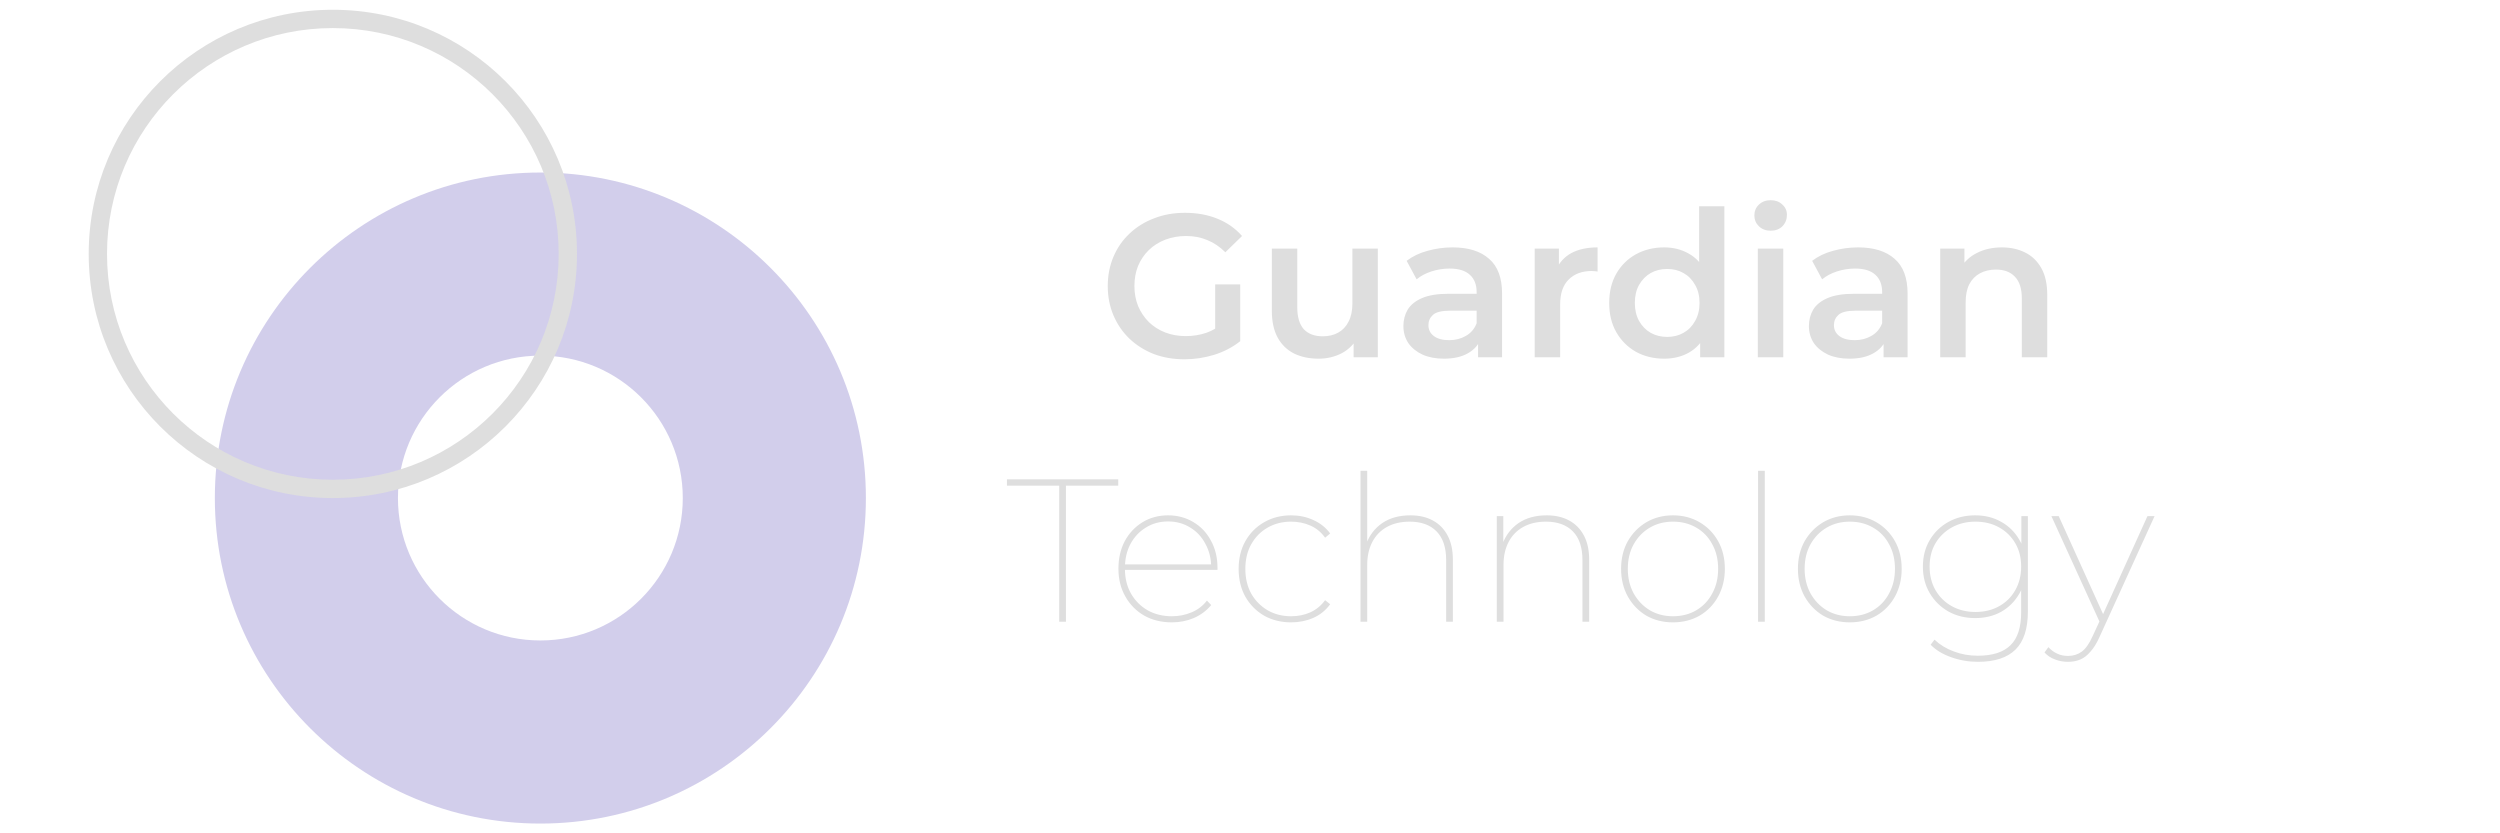
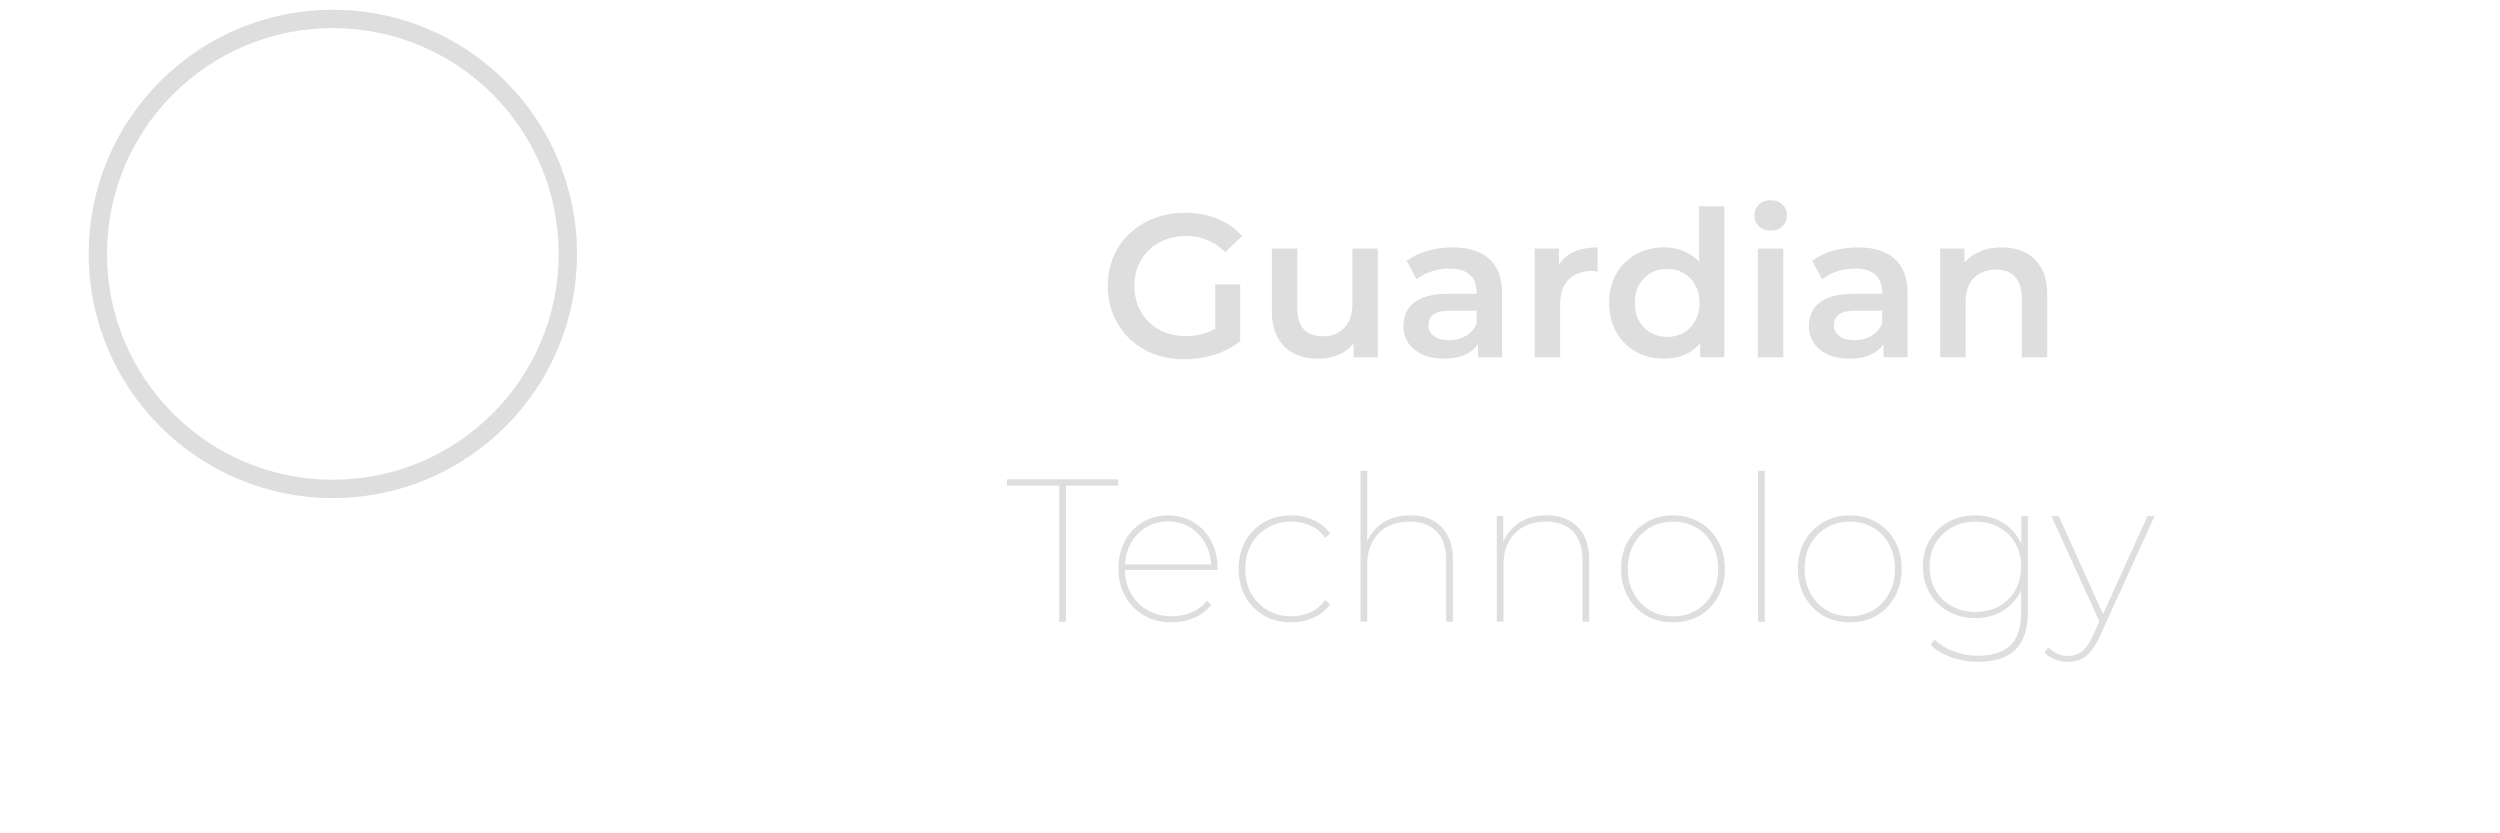
<svg xmlns="http://www.w3.org/2000/svg" width="6144" height="2048" viewBox="0 0 6144 2048" fill="none">
  <path d="M2910.93 883C2883.6 883 2858.43 878.667 2835.43 870C2812.76 861 2792.93 848.5 2775.93 832.5C2758.93 816.167 2745.76 797 2736.43 775C2727.1 753 2722.43 729 2722.43 703C2722.43 677 2727.1 653 2736.43 631C2745.76 609 2758.93 590 2775.93 574C2793.26 557.667 2813.43 545.167 2836.43 536.5C2859.43 527.5 2884.6 523 2911.93 523C2941.6 523 2968.26 527.833 2991.93 537.5C3015.93 547.167 3036.1 561.333 3052.43 580L3011.43 620C2997.76 606.333 2982.93 596.333 2966.93 590C2951.26 583.333 2933.93 580 2914.93 580C2896.6 580 2879.6 583 2863.93 589C2848.26 595 2834.76 603.5 2823.43 614.5C2812.1 625.5 2803.26 638.5 2796.93 653.5C2790.93 668.5 2787.93 685 2787.93 703C2787.93 720.667 2790.93 737 2796.93 752C2803.26 767 2812.1 780.167 2823.43 791.5C2834.76 802.5 2848.1 811 2863.43 817C2878.76 823 2895.76 826 2914.43 826C2931.76 826 2948.43 823.333 2964.43 818C2980.76 812.333 2996.26 803 3010.93 790L3047.93 838.5C3029.6 853.167 3008.26 864.333 2983.93 872C2959.93 879.333 2935.6 883 2910.93 883ZM2986.43 830V699H3047.93V838.5L2986.43 830ZM3240.66 881.5C3217.99 881.5 3197.99 877.333 3180.66 869C3163.33 860.333 3149.83 847.333 3140.16 830C3130.49 812.333 3125.66 790.167 3125.66 763.5V611H3188.16V755C3188.16 779 3193.49 797 3204.16 809C3215.16 820.667 3230.66 826.5 3250.66 826.5C3265.33 826.5 3277.99 823.5 3288.66 817.5C3299.66 811.5 3308.16 802.5 3314.16 790.5C3320.49 778.5 3323.66 763.667 3323.66 746V611H3386.16V878H3326.66V806L3337.16 828C3328.16 845.333 3314.99 858.667 3297.66 868C3280.33 877 3261.33 881.5 3240.66 881.5ZM3632.49 878V824L3628.99 812.5V718C3628.99 699.667 3623.49 685.5 3612.49 675.5C3601.49 665.167 3584.83 660 3562.49 660C3547.49 660 3532.66 662.333 3517.99 667C3503.66 671.667 3491.49 678.167 3481.49 686.5L3456.99 641C3471.33 630 3488.33 621.833 3507.99 616.5C3527.99 610.833 3548.66 608 3569.99 608C3608.66 608 3638.49 617.333 3659.49 636C3680.83 654.333 3691.49 682.833 3691.49 721.5V878H3632.49ZM3548.49 881.5C3528.49 881.5 3510.99 878.167 3495.99 871.5C3480.99 864.5 3469.33 855 3460.99 843C3452.99 830.667 3448.99 816.833 3448.99 801.5C3448.99 786.5 3452.49 773 3459.49 761C3466.83 749 3478.66 739.5 3494.99 732.5C3511.33 725.5 3532.99 722 3559.99 722H3637.49V763.5H3564.49C3543.16 763.5 3528.83 767 3521.49 774C3514.16 780.667 3510.49 789 3510.49 799C3510.49 810.333 3514.99 819.333 3523.99 826C3532.99 832.667 3545.49 836 3561.49 836C3576.83 836 3590.49 832.5 3602.49 825.5C3614.83 818.5 3623.66 808.167 3628.99 794.5L3639.49 832C3633.49 847.667 3622.66 859.833 3606.99 868.5C3591.66 877.167 3572.16 881.5 3548.49 881.5ZM3771.7 878V611H3831.2V684.5L3824.2 663C3832.2 645 3844.7 631.333 3861.7 622C3879.04 612.667 3900.54 608 3926.2 608V667.5C3923.54 666.833 3921.04 666.5 3918.7 666.5C3916.37 666.167 3914.04 666 3911.7 666C3888.04 666 3869.2 673 3855.2 687C3841.2 700.667 3834.2 721.167 3834.2 748.5V878H3771.7ZM4089.78 881.5C4064.11 881.5 4040.95 875.833 4020.28 864.5C3999.95 852.833 3983.95 836.833 3972.28 816.5C3960.61 796.167 3954.78 772.167 3954.78 744.5C3954.78 716.833 3960.61 692.833 3972.28 672.5C3983.95 652.167 3999.95 636.333 4020.28 625C4040.95 613.667 4064.11 608 4089.78 608C4112.11 608 4132.11 613 4149.78 623C4167.45 632.667 4181.45 647.5 4191.78 667.5C4202.11 687.5 4207.28 713.167 4207.28 744.5C4207.28 775.5 4202.28 801.167 4192.28 821.5C4182.28 841.5 4168.45 856.5 4150.78 866.5C4133.11 876.5 4112.78 881.5 4089.78 881.5ZM4097.28 828C4112.28 828 4125.61 824.667 4137.28 818C4149.28 811.333 4158.78 801.667 4165.78 789C4173.11 776.333 4176.78 761.5 4176.78 744.5C4176.78 727.167 4173.11 712.333 4165.78 700C4158.78 687.333 4149.28 677.667 4137.28 671C4125.61 664.333 4112.28 661 4097.28 661C4082.28 661 4068.78 664.333 4056.78 671C4045.11 677.667 4035.61 687.333 4028.28 700C4021.28 712.333 4017.78 727.167 4017.78 744.5C4017.78 761.5 4021.28 776.333 4028.28 789C4035.61 801.667 4045.11 811.333 4056.78 818C4068.78 824.667 4082.28 828 4097.28 828ZM4178.28 878V815L4180.78 744L4175.78 673V507H4237.78V878H4178.28ZM4320.04 878V611H4382.54V878H4320.04ZM4351.54 567C4339.88 567 4330.21 563.333 4322.54 556C4315.21 548.667 4311.54 539.833 4311.54 529.5C4311.54 518.833 4315.21 510 4322.54 503C4330.21 495.667 4339.88 492 4351.54 492C4363.21 492 4372.71 495.5 4380.04 502.5C4387.71 509.167 4391.54 517.667 4391.54 528C4391.54 539 4387.88 548.333 4380.54 556C4373.21 563.333 4363.54 567 4351.54 567ZM4629.07 878V824L4625.57 812.5V718C4625.57 699.667 4620.07 685.5 4609.07 675.5C4598.07 665.167 4581.41 660 4559.07 660C4544.07 660 4529.24 662.333 4514.57 667C4500.24 671.667 4488.07 678.167 4478.07 686.5L4453.57 641C4467.91 630 4484.91 621.833 4504.57 616.5C4524.57 610.833 4545.24 608 4566.57 608C4605.24 608 4635.07 617.333 4656.07 636C4677.41 654.333 4688.07 682.833 4688.07 721.5V878H4629.07ZM4545.07 881.5C4525.07 881.5 4507.57 878.167 4492.57 871.5C4477.57 864.5 4465.91 855 4457.57 843C4449.57 830.667 4445.57 816.833 4445.57 801.5C4445.57 786.5 4449.07 773 4456.07 761C4463.41 749 4475.24 739.5 4491.57 732.5C4507.91 725.5 4529.57 722 4556.57 722H4634.07V763.5H4561.07C4539.74 763.5 4525.41 767 4518.07 774C4510.74 780.667 4507.07 789 4507.07 799C4507.07 810.333 4511.57 819.333 4520.57 826C4529.57 832.667 4542.07 836 4558.07 836C4573.41 836 4587.07 832.5 4599.07 825.5C4611.41 818.5 4620.24 808.167 4625.57 794.5L4636.07 832C4630.07 847.667 4619.24 859.833 4603.57 868.5C4588.24 877.167 4568.74 881.5 4545.07 881.5ZM4919.79 608C4941.12 608 4960.12 612.167 4976.79 620.5C4993.79 628.833 5007.12 641.667 5016.79 659C5026.45 676 5031.29 698 5031.29 725V878H4968.79V733C4968.79 709.333 4963.12 691.667 4951.79 680C4940.79 668.333 4925.29 662.5 4905.29 662.5C4890.62 662.5 4877.62 665.5 4866.29 671.5C4854.95 677.5 4846.12 686.5 4839.79 698.5C4833.79 710.167 4830.79 725 4830.79 743V878H4768.29V611H4827.79V683L4817.29 661C4826.62 644 4840.12 631 4857.79 622C4875.79 612.667 4896.45 608 4919.79 608ZM2603.15 1528V1193.5H2474.65V1178H2748.15V1193.5H2619.65V1528H2603.15ZM2880.15 1529.5C2854.48 1529.5 2831.81 1524 2812.15 1513C2792.48 1501.67 2776.98 1486 2765.65 1466C2754.31 1446 2748.65 1423.33 2748.65 1398C2748.65 1372.33 2753.81 1349.67 2764.15 1330C2774.81 1310.33 2789.31 1294.83 2807.65 1283.5C2826.31 1272.17 2847.31 1266.5 2870.65 1266.5C2893.65 1266.5 2914.31 1272 2932.65 1283C2951.31 1294 2965.81 1309.33 2976.15 1329C2986.81 1348.33 2992.15 1370.67 2992.15 1396C2992.15 1396.67 2992.15 1397.5 2992.15 1398.5C2992.15 1399.17 2992.15 1399.83 2992.15 1400.5H2759.65V1387H2983.15L2976.65 1395C2976.65 1373.33 2971.98 1354 2962.65 1337C2953.65 1319.67 2941.15 1306.17 2925.15 1296.5C2909.15 1286.5 2890.98 1281.5 2870.65 1281.5C2850.31 1281.5 2832.15 1286.5 2816.15 1296.5C2800.15 1306.17 2787.48 1319.67 2778.15 1337C2769.15 1354 2764.65 1373.5 2764.65 1395.5V1398.5C2764.65 1421.17 2769.65 1441.33 2779.65 1459C2789.65 1476.33 2803.31 1490 2820.65 1500C2837.98 1509.67 2857.81 1514.5 2880.15 1514.5C2897.15 1514.5 2913.15 1511.33 2928.15 1505C2943.48 1498.67 2956.15 1489 2966.15 1476L2976.65 1487C2964.98 1501 2950.65 1511.67 2933.65 1519C2916.98 1526 2899.15 1529.5 2880.15 1529.5ZM3173.06 1529.5C3148.39 1529.5 3126.22 1524 3106.56 1513C3087.22 1501.67 3071.89 1486.17 3060.56 1466.5C3049.56 1446.5 3044.06 1423.67 3044.06 1398C3044.06 1372.33 3049.56 1349.67 3060.56 1330C3071.89 1310 3087.22 1294.5 3106.56 1283.5C3126.22 1272.17 3148.39 1266.5 3173.06 1266.5C3192.72 1266.5 3210.89 1270.33 3227.56 1278C3244.22 1285.33 3258.06 1296.33 3269.06 1311L3256.56 1321.5C3246.89 1307.83 3234.72 1297.83 3220.06 1291.5C3205.72 1285.17 3190.06 1282 3173.06 1282C3151.72 1282 3132.56 1286.83 3115.56 1296.5C3098.56 1306.17 3085.06 1319.83 3075.06 1337.5C3065.39 1354.83 3060.56 1375 3060.56 1398C3060.56 1421 3065.39 1441.33 3075.06 1459C3085.06 1476.33 3098.56 1490 3115.56 1500C3132.56 1509.67 3151.72 1514.5 3173.06 1514.5C3190.06 1514.5 3205.72 1511.33 3220.06 1505C3234.72 1498.33 3246.89 1488.33 3256.56 1475L3269.06 1485C3258.06 1500 3244.22 1511.17 3227.56 1518.5C3210.89 1525.83 3192.72 1529.5 3173.06 1529.5ZM3466.08 1266.5C3487.41 1266.5 3505.74 1270.67 3521.08 1279C3536.74 1287.33 3548.91 1299.67 3557.58 1316C3566.24 1332 3570.58 1351.83 3570.58 1375.5V1528H3554.08V1376.5C3554.08 1345.5 3546.24 1322 3530.58 1306C3514.91 1290 3492.91 1282 3464.58 1282C3442.91 1282 3424.24 1286.33 3408.58 1295C3392.91 1303.67 3380.91 1316 3372.58 1332C3364.24 1348 3360.08 1366.67 3360.08 1388V1528H3343.58V1157H3360.08V1341.5L3357.58 1337C3365.58 1315.33 3378.74 1298.17 3397.08 1285.5C3415.74 1272.83 3438.74 1266.5 3466.08 1266.5ZM3801.04 1266.5C3822.37 1266.5 3840.7 1270.67 3856.04 1279C3871.7 1287.33 3883.87 1299.67 3892.54 1316C3901.2 1332 3905.54 1351.83 3905.54 1375.5V1528H3889.04V1376.5C3889.04 1345.5 3881.2 1322 3865.54 1306C3849.87 1290 3827.87 1282 3799.54 1282C3777.87 1282 3759.2 1286.33 3743.54 1295C3727.87 1303.67 3715.87 1316 3707.54 1332C3699.2 1348 3695.04 1366.67 3695.04 1388V1528H3678.54V1268.5H3694.54V1341.5L3692.54 1337C3700.54 1315.33 3713.7 1298.17 3732.04 1285.5C3750.7 1272.83 3773.7 1266.5 3801.04 1266.5ZM4111.5 1529.5C4087.16 1529.5 4065.33 1524 4046 1513C4027 1501.67 4011.83 1486 4000.5 1466C3989.5 1446 3984 1423.33 3984 1398C3984 1372.33 3989.5 1349.67 4000.5 1330C4011.83 1310.33 4027 1294.83 4046 1283.5C4065.33 1272.17 4087.16 1266.5 4111.5 1266.5C4135.83 1266.5 4157.66 1272.17 4177 1283.5C4196.33 1294.83 4211.5 1310.33 4222.5 1330C4233.5 1349.67 4239 1372.33 4239 1398C4239 1423.33 4233.5 1446 4222.5 1466C4211.5 1486 4196.33 1501.67 4177 1513C4157.66 1524 4135.83 1529.5 4111.5 1529.5ZM4111.5 1514.5C4132.83 1514.5 4151.83 1509.67 4168.5 1500C4185.5 1490 4198.66 1476.17 4208 1458.5C4217.66 1440.83 4222.5 1420.67 4222.5 1398C4222.5 1375 4217.66 1354.83 4208 1337.5C4198.66 1319.83 4185.5 1306.17 4168.5 1296.5C4151.83 1286.83 4132.83 1282 4111.5 1282C4090.5 1282 4071.66 1286.83 4055 1296.5C4038.33 1306.17 4025 1319.83 4015 1337.5C4005.33 1354.83 4000.5 1375 4000.5 1398C4000.5 1420.67 4005.33 1440.83 4015 1458.5C4025 1476.17 4038.33 1490 4055 1500C4071.66 1509.67 4090.5 1514.5 4111.5 1514.5ZM4320.63 1528V1157H4337.13V1528H4320.63ZM4546.07 1529.5C4521.74 1529.5 4499.9 1524 4480.57 1513C4461.57 1501.67 4446.4 1486 4435.07 1466C4424.07 1446 4418.57 1423.33 4418.57 1398C4418.57 1372.33 4424.07 1349.67 4435.07 1330C4446.4 1310.33 4461.57 1294.83 4480.57 1283.5C4499.9 1272.17 4521.74 1266.5 4546.07 1266.5C4570.4 1266.5 4592.24 1272.17 4611.57 1283.5C4630.9 1294.83 4646.07 1310.33 4657.07 1330C4668.07 1349.67 4673.57 1372.33 4673.57 1398C4673.57 1423.33 4668.07 1446 4657.07 1466C4646.07 1486 4630.9 1501.67 4611.57 1513C4592.24 1524 4570.4 1529.5 4546.07 1529.5ZM4546.07 1514.5C4567.4 1514.5 4586.4 1509.67 4603.07 1500C4620.07 1490 4633.24 1476.17 4642.57 1458.5C4652.24 1440.83 4657.07 1420.67 4657.07 1398C4657.07 1375 4652.24 1354.83 4642.57 1337.5C4633.24 1319.83 4620.07 1306.17 4603.07 1296.5C4586.4 1286.83 4567.4 1282 4546.07 1282C4525.07 1282 4506.24 1286.83 4489.57 1296.5C4472.9 1306.17 4459.57 1319.83 4449.57 1337.5C4439.9 1354.83 4435.07 1375 4435.07 1398C4435.07 1420.67 4439.9 1440.83 4449.57 1458.5C4459.57 1476.17 4472.9 1490 4489.57 1500C4506.24 1509.67 4525.07 1514.5 4546.07 1514.5ZM4861.2 1626.5C4837.86 1626.5 4815.7 1622.67 4794.7 1615C4774.03 1607.67 4757.36 1597.5 4744.7 1584.5L4754.2 1572C4767.53 1584.67 4783.36 1594.33 4801.7 1601C4820.03 1608 4839.7 1611.5 4860.7 1611.5C4897.03 1611.5 4923.86 1602.83 4941.2 1585.5C4958.53 1568.5 4967.2 1541.67 4967.2 1505V1426.5L4972.2 1392.5L4967.7 1358.5V1268.5H4983.7V1503C4983.7 1545.33 4973.53 1576.5 4953.2 1596.5C4932.86 1616.5 4902.2 1626.5 4861.2 1626.5ZM4854.2 1519C4829.86 1519 4808.03 1513.67 4788.7 1503C4769.36 1492 4754.03 1477 4742.7 1458C4731.36 1439 4725.7 1417.17 4725.7 1392.5C4725.7 1367.83 4731.36 1346 4742.7 1327C4754.03 1308 4769.36 1293.17 4788.7 1282.5C4808.03 1271.83 4829.86 1266.5 4854.2 1266.5C4878.2 1266.5 4899.53 1271.83 4918.2 1282.5C4936.86 1292.83 4951.7 1307.5 4962.7 1326.5C4973.7 1345.17 4979.2 1367.17 4979.2 1392.5C4979.2 1417.83 4973.7 1440 4962.7 1459C4951.7 1478 4936.86 1492.83 4918.2 1503.5C4899.53 1513.83 4878.2 1519 4854.2 1519ZM4854.7 1504C4876.7 1504 4896.03 1499.33 4912.7 1490C4929.7 1480.67 4943.03 1467.5 4952.7 1450.5C4962.36 1433.5 4967.2 1414.17 4967.2 1392.5C4967.2 1370.5 4962.36 1351.33 4952.7 1335C4943.03 1318.33 4929.7 1305.33 4912.7 1296C4896.03 1286.67 4876.7 1282 4854.7 1282C4833.36 1282 4814.2 1286.67 4797.2 1296C4780.2 1305.33 4766.7 1318.33 4756.7 1335C4747.03 1351.33 4742.2 1370.5 4742.2 1392.5C4742.2 1414.17 4747.03 1433.5 4756.7 1450.5C4766.7 1467.5 4780.2 1480.67 4797.2 1490C4814.2 1499.33 4833.36 1504 4854.7 1504ZM5082.55 1626.5C5070.89 1626.5 5060.05 1624.5 5050.05 1620.5C5040.05 1616.83 5031.55 1611.17 5024.55 1603.5L5034.05 1590.5C5041.05 1597.83 5048.39 1603.17 5056.05 1606.5C5063.72 1610.17 5072.55 1612 5082.55 1612C5095.22 1612 5106.39 1608.5 5116.05 1601.5C5125.72 1594.5 5134.72 1581.67 5143.05 1563L5162.05 1522L5164.55 1518L5277.55 1268.5H5295.05L5159.05 1567C5152.39 1581.67 5145.05 1593.33 5137.05 1602C5129.39 1611 5121.05 1617.33 5112.05 1621C5103.05 1624.67 5093.22 1626.5 5082.55 1626.5ZM5162.55 1534L5041.55 1268.5H5059.55L5172.05 1517L5162.55 1534Z" fill="#DEDEDE" />
-   <path fill-rule="evenodd" clip-rule="evenodd" d="M1328 2024C1769.83 2024 2128 1665.83 2128 1224C2128 782.172 1769.83 424 1328 424C886.172 424 528 782.172 528 1224C528 1665.83 886.172 2024 1328 2024ZM1328 1574C1521.3 1574 1678 1417.3 1678 1224C1678 1030.7 1521.3 874 1328 874C1134.7 874 978 1030.7 978 1224C978 1417.3 1134.7 1574 1328 1574Z" fill="#D2CEEB" />
  <path fill-rule="evenodd" clip-rule="evenodd" d="M818 1224C1149.37 1224 1418 955.371 1418 624C1418 292.629 1149.37 24 818 24C486.629 24 218 292.629 218 624C218 955.371 486.629 1224 818 1224ZM818 1179C1124.52 1179 1373 930.518 1373 624C1373 317.482 1124.52 69 818 69C511.482 69 263 317.482 263 624C263 930.518 511.482 1179 818 1179Z" fill="#DEDEDE" />
</svg>